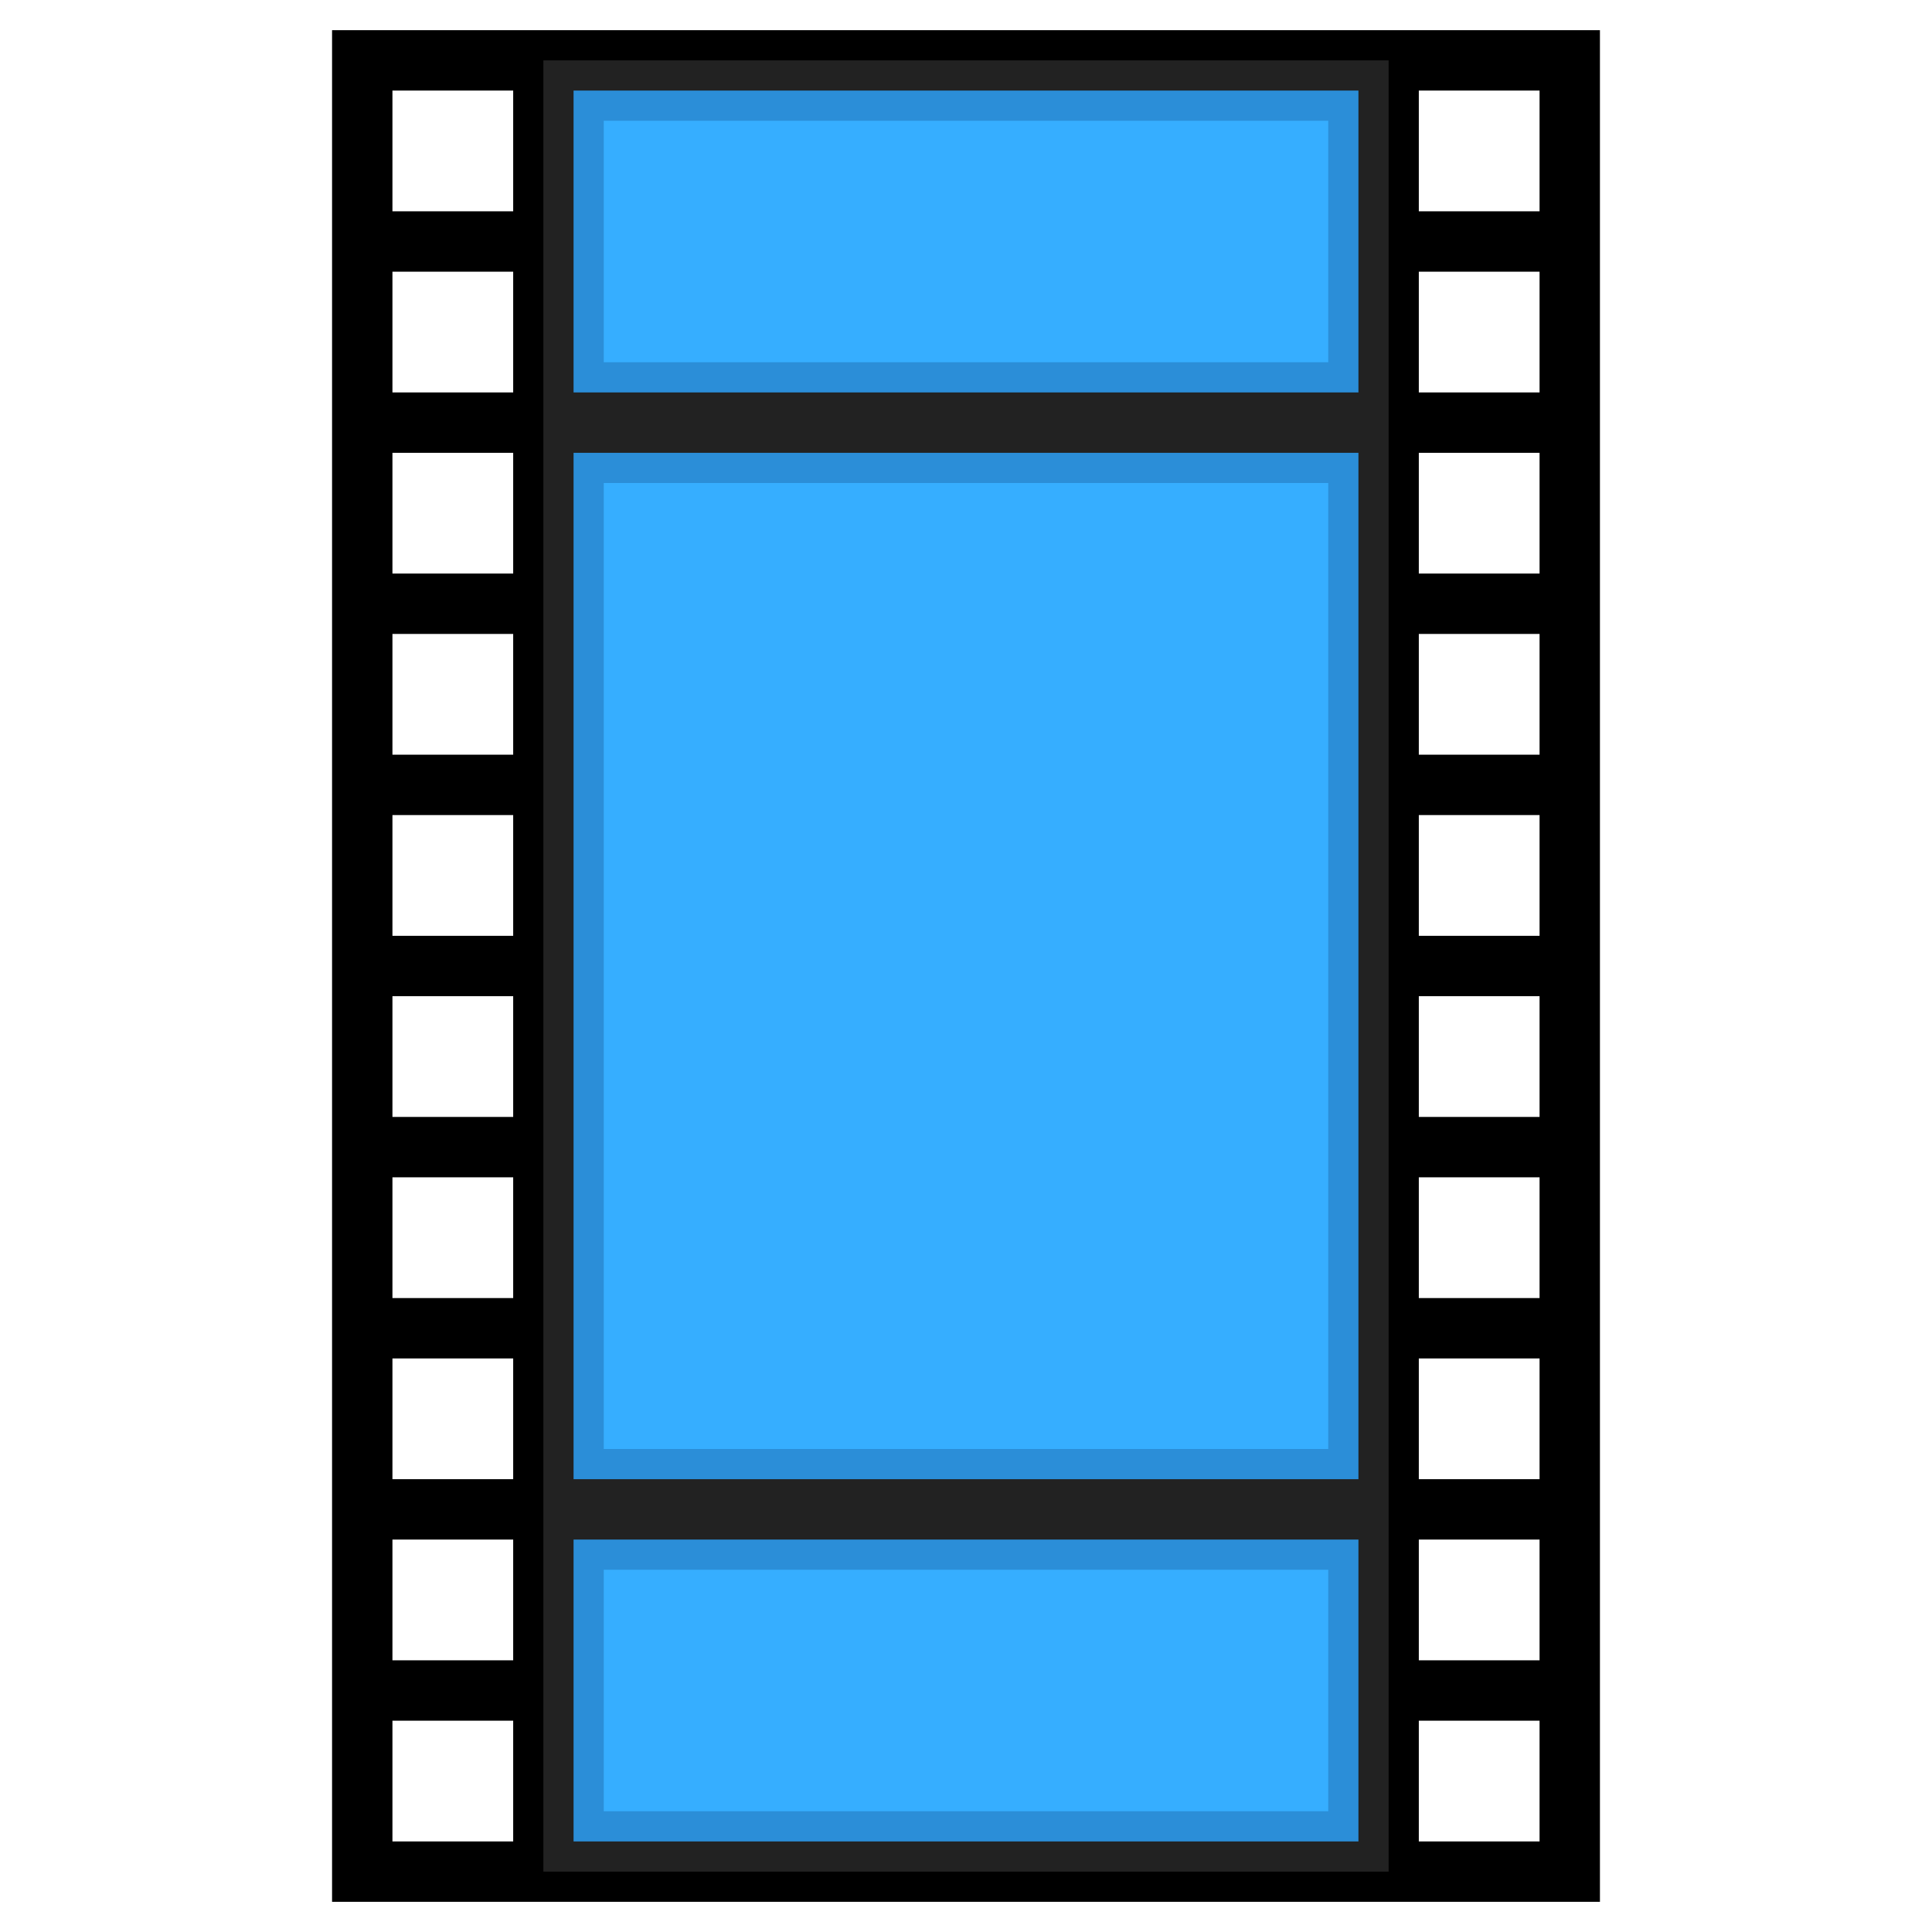
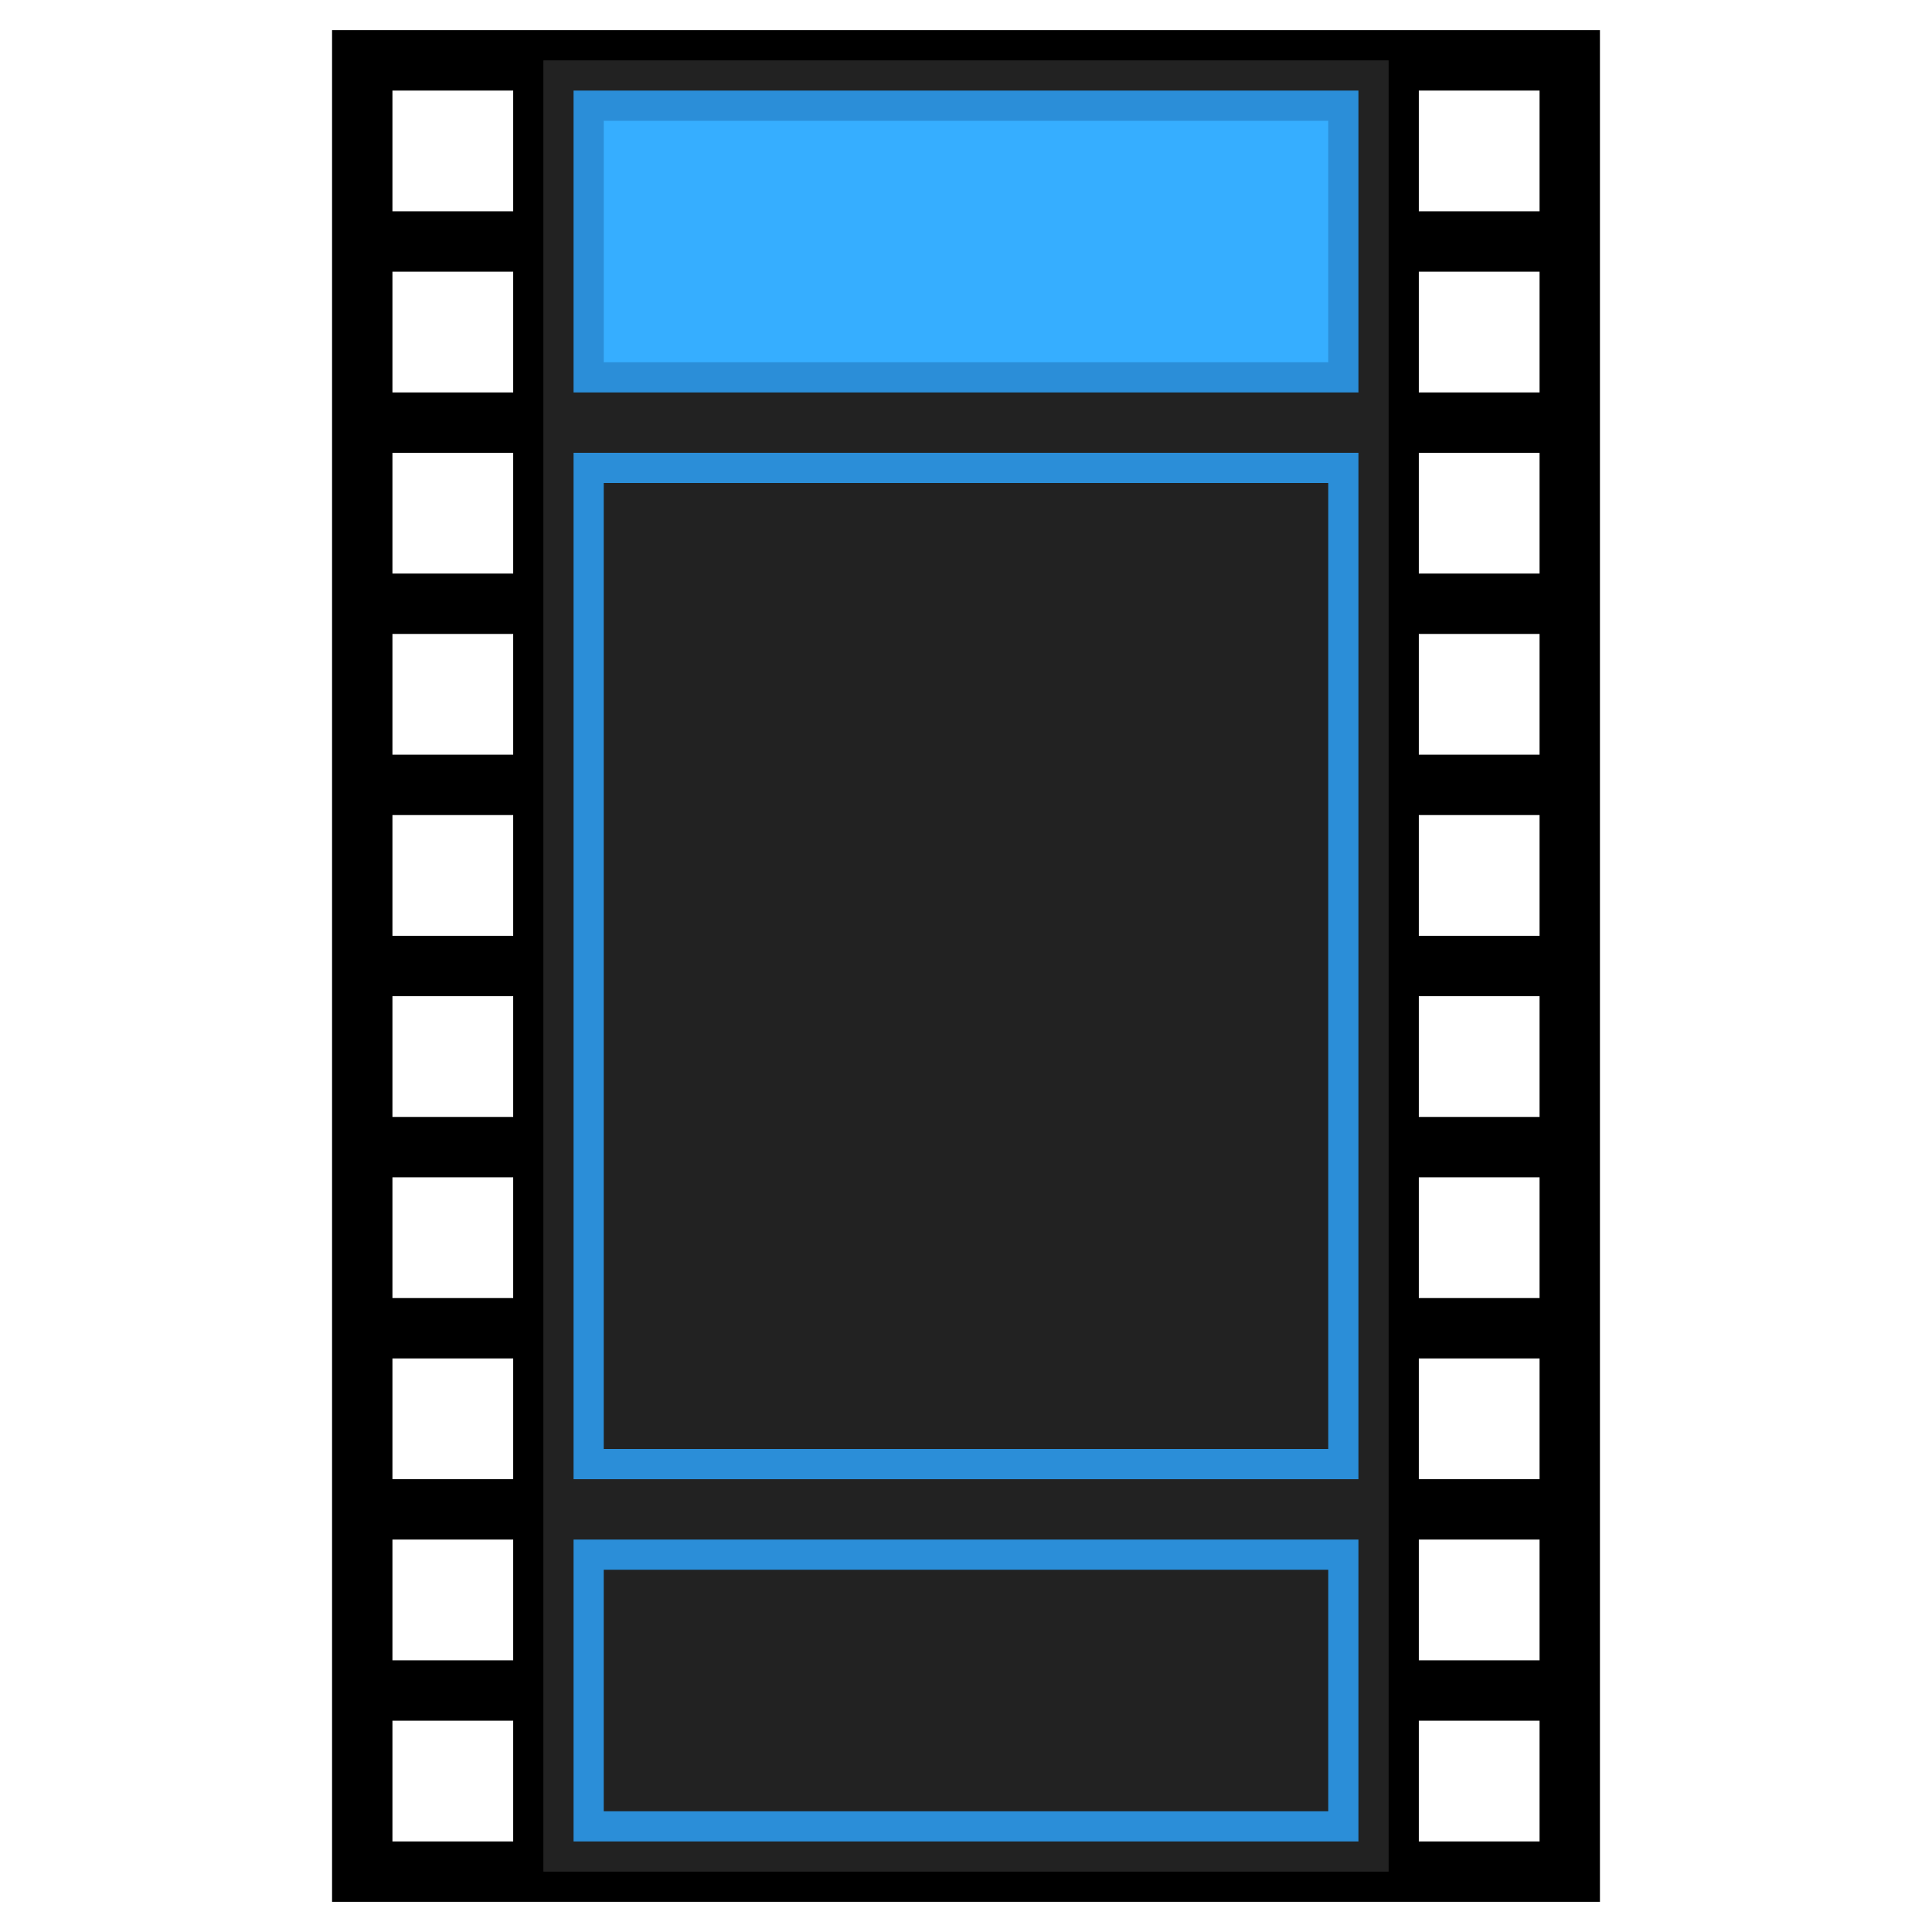
<svg xmlns="http://www.w3.org/2000/svg" enable-background="new 0 0 64 64" viewBox="0 0 64 64">
  <path d="m11.5 62.5v-61h41v61h-41m35-1h5v-5h-5v5m-34 0h5v-5h-5v5m34-6h5v-5h-5v5m-34 0h5v-5h-5v5m34-6h5v-5h-5v5m-34 0h5v-5h-5v5m34-6h5v-5h-5v5m-34 0h5v-5h-5v5m34-6h5v-5h-5v5m-34 0h5v-5h-5v5m34-6h5v-5h-5v5m-34 0h5v-5h-5v5m34-6h5v-5h-5v5m-34 0h5v-5h-5v5m34-6h5v-5h-5v5m-34 0h5v-5h-5v5m34-6h5v-5h-5v5m-34 0h5v-5h-5v5m34-6h5v-5h-5v5m-34 0h5v-5h-5v5" fill="#222" />
  <path d="m46 2v60h6-40v-60 60h6v-60h28m7-1h-42v62h42v-62zm-6 6v-4h4v4h-4m-34 0v-4h4v4h-4m34 6v-4h4v4h-4m-34 0v-4h4v4h-4m34 6v-4h4v4h-4m-34 0v-4h4v4h-4m34 6v-4h4v4h-4m-34 0v-4h4v4h-4m34 6v-4h4v4h-4m-34 0v-4h4v4h-4m34 6v-4h4v4h-4m-34 0v-4h4v4h-4m34 6v-4h4v4h-4m-34 0v-4h4v4h-4m34 6v-4h4v4h-4m-34 0v-4h4v4h-4m34 6v-4h4v4h-4m-34 0v-4h4v4h-4m34 6v-4h4v4h-4m-34 0v-4h4v4h-4" />
-   <path d="m19.5 51.5h25v9h-25z" fill="#36aeff" />
+   <path d="m19.5 51.5h25h-25z" fill="#36aeff" />
  <path d="m44 52v8h-24v-8h24m1-1h-26v10h26v-10z" fill="#2b8ed8" />
  <path d="m19.5 3.5h25v9h-25z" fill="#36aeff" />
  <path d="m44 4v8h-24v-8h24m1-1h-26v10h26v-10z" fill="#2b8ed8" />
-   <path d="m19.5 15.5h25v33h-25z" fill="#36aeff" />
  <path d="m44 16v32h-24v-32h24m1-1h-26v34h26v-34z" fill="#2b8ed8" />
</svg>